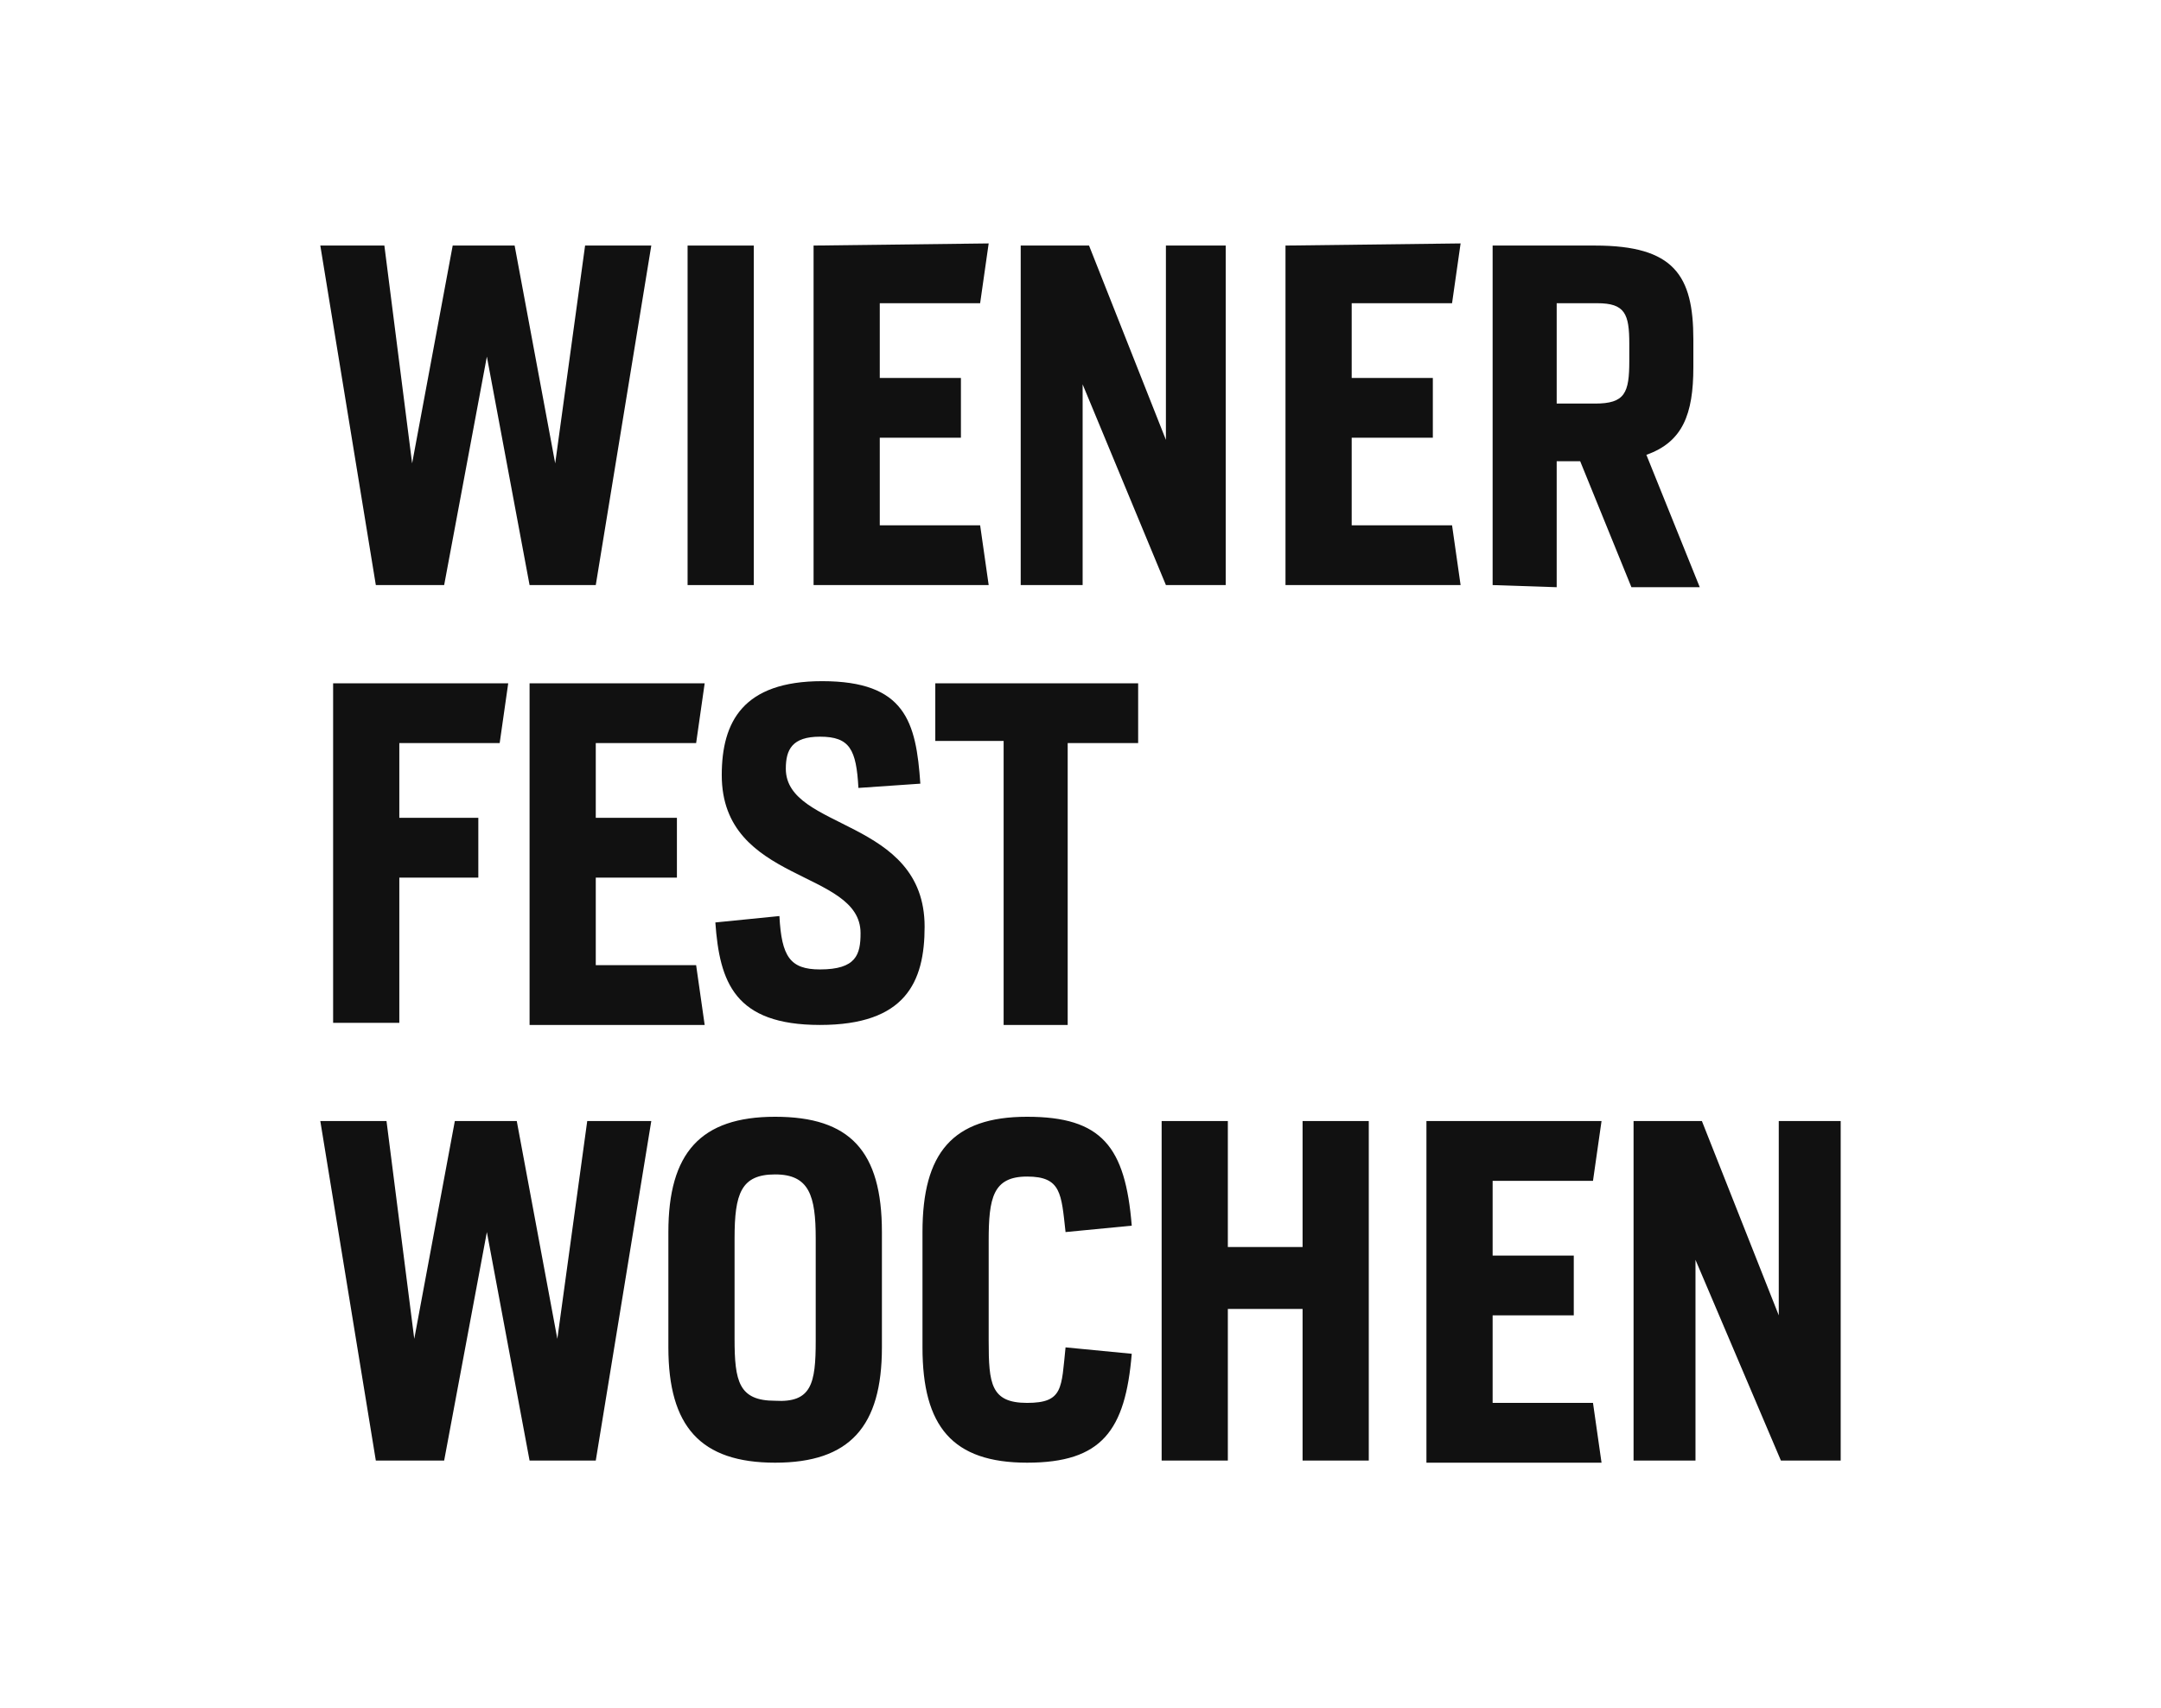
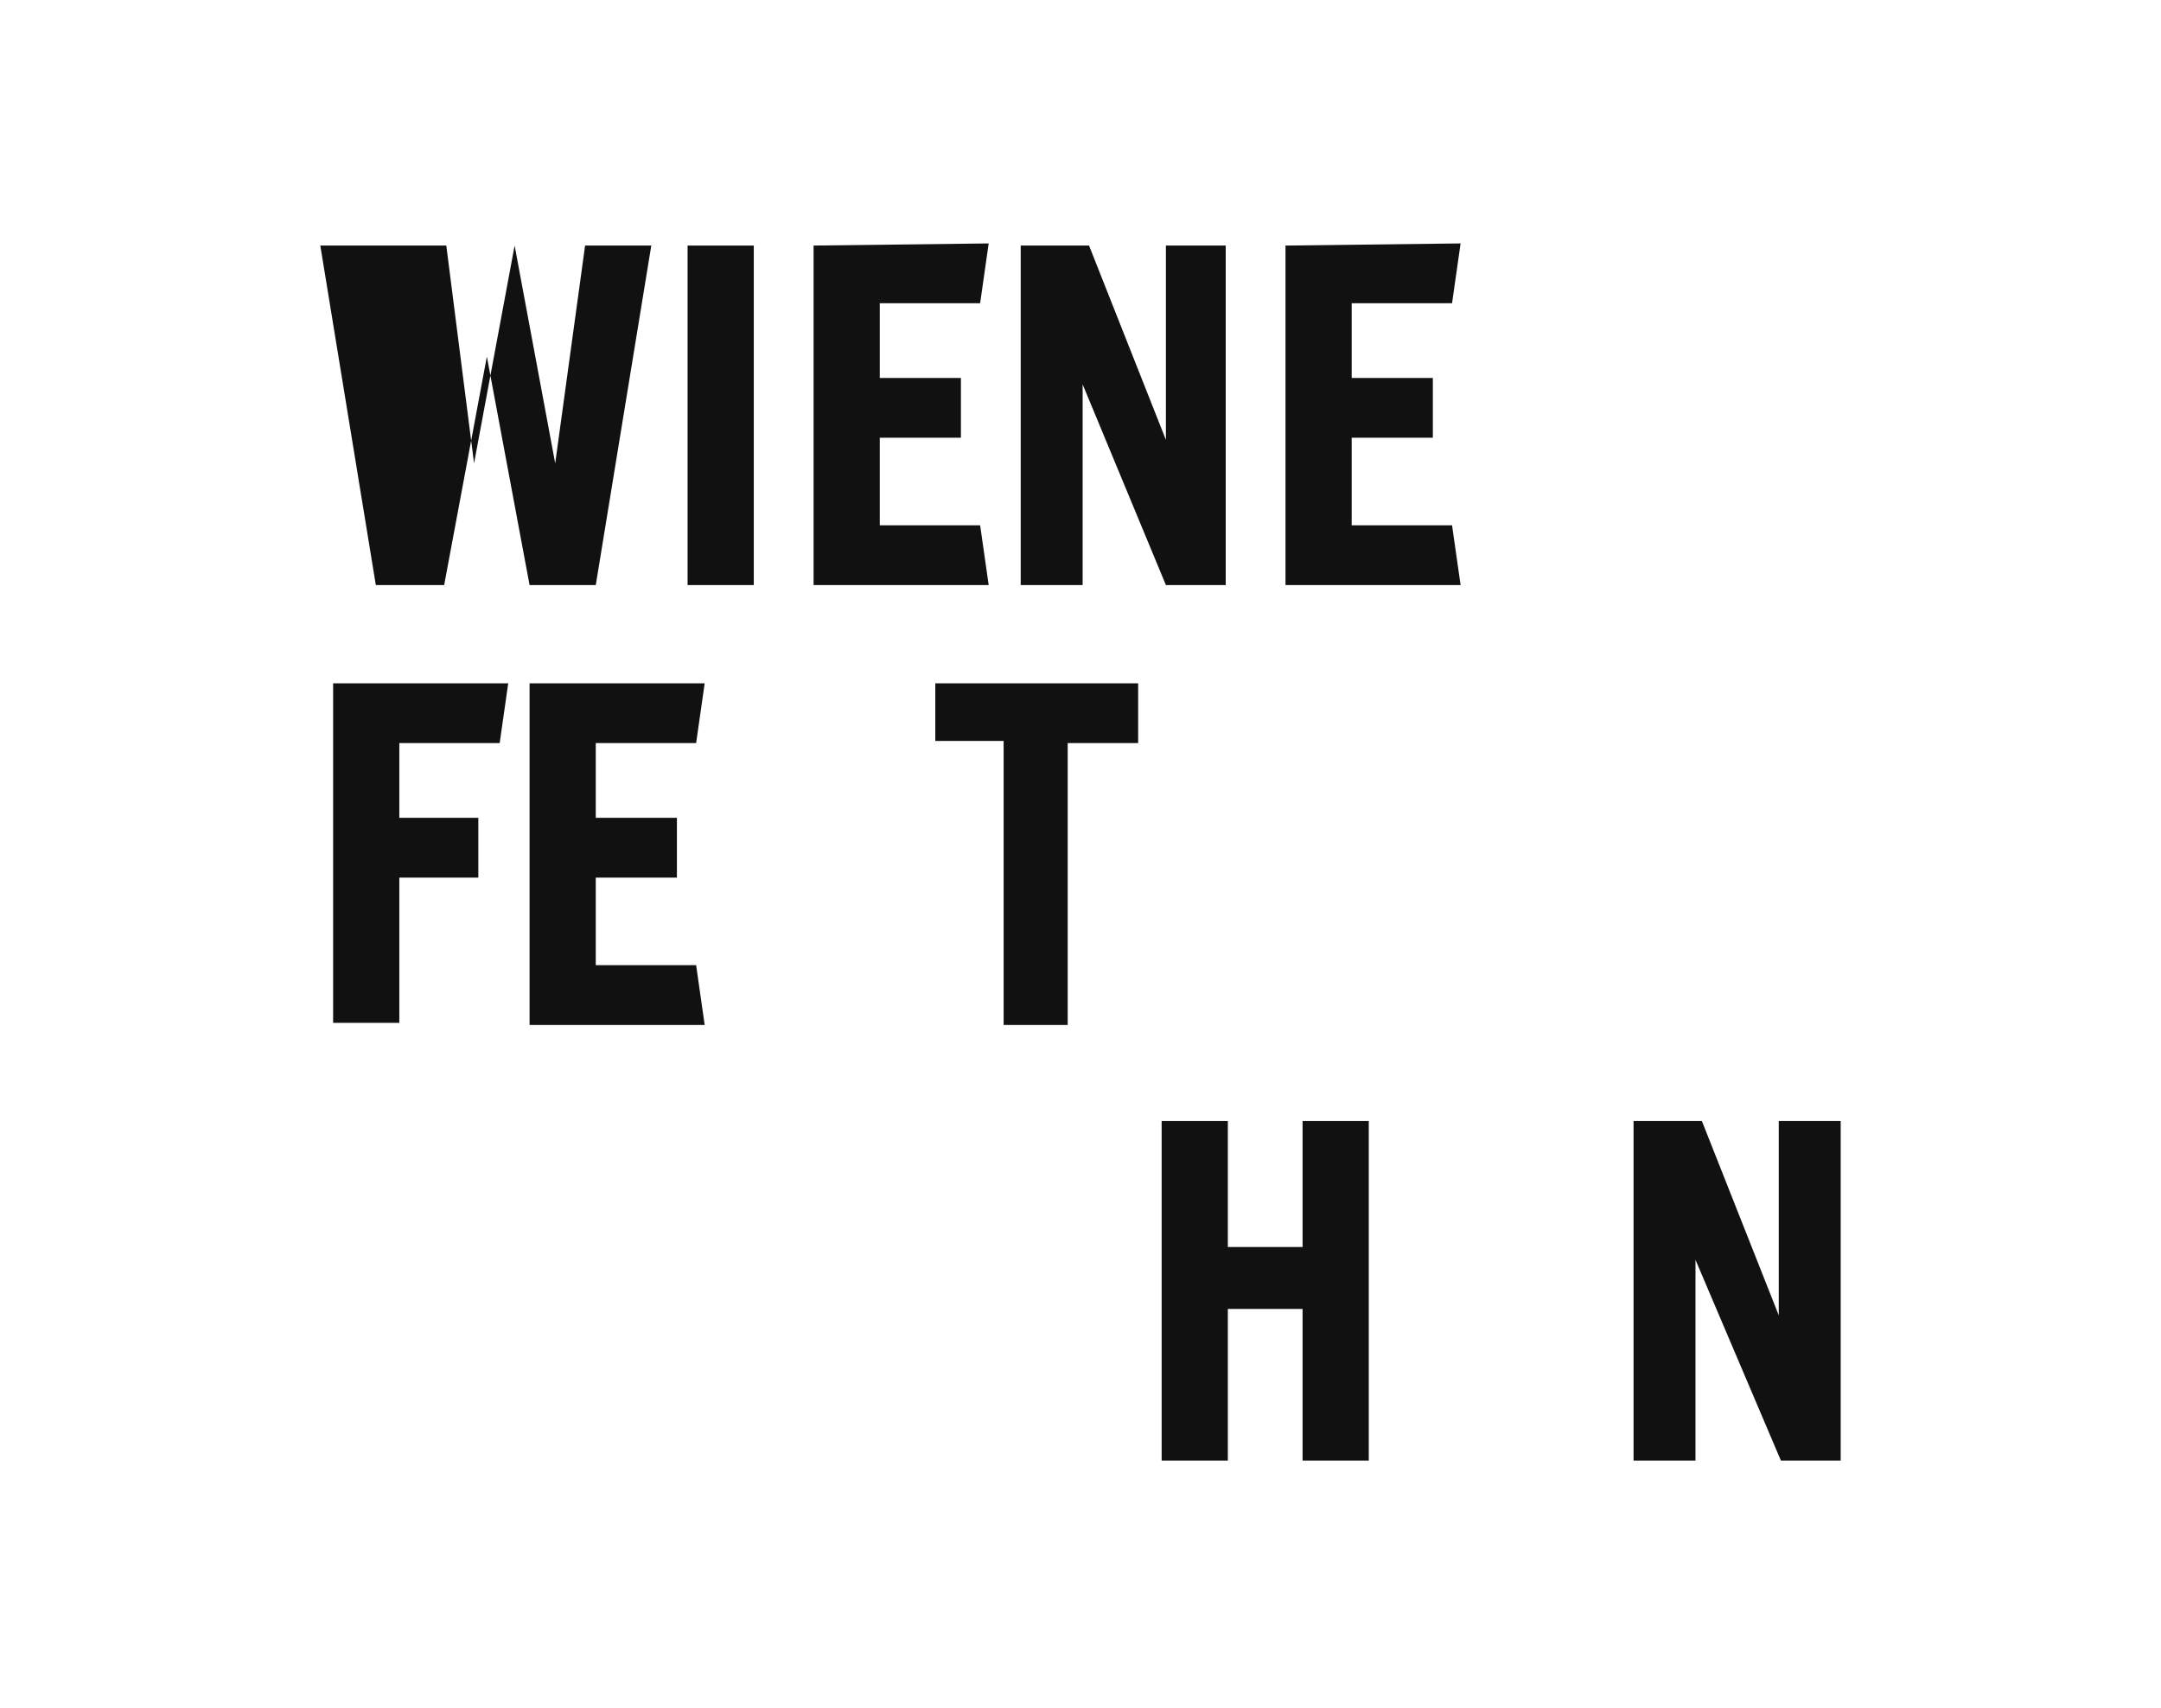
<svg xmlns="http://www.w3.org/2000/svg" version="1.1" id="Ebene_1" x="0px" y="0px" width="101.2px" height="80px" viewBox="0 0 101.2 80" style="enable-background:new 0 0 101.2 80;" xml:space="preserve">
  <style type="text/css">
	.st0{fill:#857866;}
	.st1{fill:#0075BE;}
	.st2{fill:#FFFFFF;}
	.st3{fill:#6EC16C;}
	.st4{fill:#026234;}
	.st5{fill:#02873C;}
	.st6{fill:#35A94A;}
	.st7{fill:#220970;}
	.st8{fill:url(#SVGID_1_);}
	.st9{fill:url(#SVGID_00000075852816699027300070000002905954478482607785_);}
	.st10{fill:url(#SVGID_00000107558751552576029710000015389025156401908379_);}
	.st11{opacity:0.4;fill:url(#SVGID_00000160883800818120503840000017843232494538493593_);enable-background:new    ;}
	.st12{opacity:0.4;fill:url(#SVGID_00000180348305654391196030000007477974519439612317_);enable-background:new    ;}
	.st13{fill:#565F64;}
	.st14{fill:url(#SVGID_00000041978755593746249800000012633542577676056966_);}
	.st15{fill:#A4AAAE;fill-opacity:0.6;}
	.st16{fill:#333E46;}
	.st17{fill:url(#SVGID_00000181779394556343359850000010576944340367517886_);}
	.st18{fill:url(#SVGID_00000159457097804475460150000005956793924213583495_);fill-opacity:0.8;}
	.st19{opacity:0.8;fill:url(#SVGID_00000158709995028303157310000007200370060540382857_);enable-background:new    ;}
	.st20{fill:url(#SVGID_00000100356455522445334060000014910332628292720823_);}
	.st21{fill:url(#SVGID_00000147940098805896726300000000881463509083249840_);}
	.st22{fill:url(#SVGID_00000021840910234668530890000008964077562360297899_);}
	.st23{fill:url(#SVGID_00000093170013690015137360000016280942082424275610_);}
	.st24{fill:url(#SVGID_00000116224114108287698010000000359212180132626842_);}
	.st25{fill:url(#SVGID_00000039834046322997840010000015254919589239563927_);}
	.st26{fill:#FBFBFB;}
	.st27{fill:#333F47;}
	.st28{fill:#DB211B;}
	.st29{fill:#5EB63C;}
	.st30{fill:#1D1D1B;}
	.st31{fill:#D0043C;}
	.st32{fill:#706F6F;}
	.st33{fill:#CE181C;}
	.st34{fill:#FFDD06;}
	.st35{fill:#E30613;}
	.st36{fill:#004C93;}
	.st37{fill:#1B1B19;}
	.st38{fill:#E30427;}
	.st39{fill:#111D4E;}
	.st40{fill:#D81E05;}
	.st41{fill:#93282C;}
	.st42{fill:#BE8828;}
	.st43{fill:#000050;}
	.st44{fill:#E30014;}
	.st45{fill:#BE9B53;}
	.st46{fill:#1E1E1E;}
	.st47{fill:#002C58;}
	.st48{fill-rule:evenodd;clip-rule:evenodd;}
	.st49{fill-rule:evenodd;clip-rule:evenodd;fill:#87888A;}
	.st50{fill:#B1B2B4;}
	.st51{fill:#E41315;}
	.st52{fill:#E21D1B;}
	.st53{fill:#E20613;}
	.st54{fill-rule:evenodd;clip-rule:evenodd;fill:#1D1D1B;}
	.st55{clip-path:url(#SVGID_00000097500060706662670070000006885762339768795307_);}
	.st56{clip-path:url(#SVGID_00000172442386002177568150000018206050829638295707_);}
	
		.st57{clip-path:url(#SVGID_00000084529585806654866380000010197019437837881245_);fill:url(#SVGID_00000101074515473001760260000002359906611167414715_);}
	.st58{fill:#00722D;}
	.st59{fill:#185383;}
	.st60{fill:#006298;}
	.st61{fill:#71B2C9;}
	.st62{fill:#0093B8;}
	.st63{fill:#67B6D0;}
	.st64{fill:#B0E566;}
	.st65{fill:#102757;}
	.st66{fill:#F9B000;}
	.st67{fill:#4691AF;}
	.st68{fill:#46AF2D;}
	.st69{fill:#009982;}
	.st70{fill:none;stroke:#1D1D1B;stroke-width:0.129;stroke-miterlimit:3.864;}
	.st71{fill:#BB0A3B;}
	.st72{fill:#3C3C3B;}
	.st73{fill-rule:evenodd;clip-rule:evenodd;fill:#111111;}
	.st74{fill:#1C1C1C;}
	.st75{fill:#575756;}
	.st76{fill-rule:evenodd;clip-rule:evenodd;fill:#003E22;}
	.st77{fill:#003E22;}
	.st78{fill:#E1501A;}
	.st79{fill:#00589A;}
	.st80{fill:#FFD400;}
	.st81{fill:#FFD200;}
	.st82{fill:#D90F18;}
	.st83{fill:none;stroke:#D90F18;stroke-width:0.58;stroke-miterlimit:3.864;}
	.st84{fill:#696A6B;}
	.st85{fill:#009FE3;}
	.st86{fill:none;stroke:#009FE3;stroke-width:1.065;stroke-miterlimit:3.864;}
	.st87{fill:#A7A8AA;}
	.st88{fill:#ECEDED;}
	.st89{fill:#C1002A;}
	.st90{fill:#14E1A7;}
	.st91{fill:#CF003D;}
	.st92{fill:#B9B100;}
	.st93{fill:#009843;}
	.st94{fill:#F0C800;}
	.st95{fill:#E50046;}
	.st96{fill-rule:evenodd;clip-rule:evenodd;fill:#222435;}
	.st97{fill:#222435;}
	.st98{clip-path:url(#SVGID_00000029019298069772631830000002102226501930109071_);}
	.st99{clip-path:url(#SVGID_00000138563180323274695070000012867610272507556524_);}
	.st100{fill:#1A5B21;}
</style>
  <g>
-     <path class="st73" d="M27.4,11.5l-1.4,10.2l-1.9-10.2h-2.9l-1.9,10.2l-1.3-10.2H15l2.6,15.9h3.2l2-10.7l2,10.7h3.1l2.6-15.9   L27.4,11.5z" />
+     <path class="st73" d="M27.4,11.5l-1.4,10.2l-1.9-10.2l-1.9,10.2l-1.3-10.2H15l2.6,15.9h3.2l2-10.7l2,10.7h3.1l2.6-15.9   L27.4,11.5z" />
    <path class="st73" d="M32.2,27.4h3.1V11.5h-3.1V27.4z" />
    <path class="st73" d="M38.1,11.5l0,15.9h8.2l-0.4-2.8h-4.7v-4.1H45v-2.8h-3.8v-3.5h4.7l0.4-2.8L38.1,11.5z" />
    <path class="st73" d="M54.6,11.5v9.1L51,11.5h-3.2l0,15.9h2.9V18l3.9,9.4h2.8V11.5L54.6,11.5z" />
    <path class="st73" d="M60.2,11.5v15.9h8.2l-0.4-2.8h-4.7v-4.1h3.8v-2.8h-3.8v-3.5H68l0.4-2.8L60.2,11.5z" />
-     <path class="st73" d="M74.7,18.9c1.4,0,1.6-0.5,1.6-2v-0.8c0-1.4-0.2-1.9-1.5-1.9h-1.9v4.7L74.7,18.9z M69.9,27.4V11.5h4.8   c3.7,0,4.6,1.4,4.6,4.4v1.3c0,2.2-0.5,3.5-2.2,4.1l2.5,6.2h-3.2l-2.4-5.9h-1.1v5.9L69.9,27.4z" />
    <path class="st73" d="M15.6,32h8.2l-0.4,2.8h-4.7v3.5h3.7v2.8h-3.7v6.8h-3.1V32z" />
    <path class="st73" d="M24.8,32h8.2l-0.4,2.8h-4.7v3.5h3.8v2.8h-3.8v4.1h4.7l0.4,2.8h-8.2L24.8,32z" />
-     <path class="st73" d="M33.5,43.2l3-0.3c0.1,1.9,0.5,2.5,1.9,2.5c1.7,0,1.9-0.7,1.9-1.7c0-3-6.5-2.3-6.5-7.4c0-2.5,1-4.4,4.7-4.4   c3.9,0,4.4,1.9,4.6,4.8l-2.9,0.2c-0.1-1.8-0.4-2.4-1.8-2.4c-1.3,0-1.6,0.6-1.6,1.5c0,2.9,6.5,2.3,6.5,7.4c0,2.6-0.9,4.6-4.9,4.6   S33.7,46,33.5,43.2" />
    <path class="st73" d="M47,34.7h-3.2V32h9.5v2.8H50v13.2H47V34.7z" />
-     <path class="st73" d="M15,52.5h3.1l1.3,10.2l1.9-10.2h2.9l1.9,10.2l1.4-10.2h3l-2.6,15.9h-3.1l-2-10.7h0l-2,10.7h-3.2L15,52.5z" />
-     <path class="st73" d="M38.2,62.8V58c0-2-0.3-3-1.9-3s-1.9,0.9-1.9,3v4.7c0,2,0.2,2.9,1.9,2.9C38,65.7,38.2,64.8,38.2,62.8    M31.3,63.1v-5.4c0-3.7,1.5-5.4,5-5.4s5,1.6,5,5.4v5.4c0,3.7-1.5,5.4-5,5.4C32.8,68.5,31.3,66.8,31.3,63.1 M43.2,63.1v-5.4   c0-3.7,1.4-5.4,4.9-5.4c3.5,0,4.6,1.4,4.9,5.1l-3.1,0.3c-0.2-1.8-0.2-2.6-1.8-2.6c-1.6,0-1.8,1-1.8,3v4.7c0,2,0.1,2.9,1.8,2.9   c1.7,0,1.6-0.7,1.8-2.6l3.1,0.3c-0.3,3.6-1.4,5.1-4.9,5.1C44.6,68.5,43.2,66.8,43.2,63.1" />
    <path class="st73" d="M54.4,52.5h3.1v5.9H61v-5.9h3.1v15.9H61v-7.1h-3.5v7.1h-3.1V52.5z" />
-     <path class="st73" d="M66.8,52.5h8.2l-0.4,2.8h-4.7v3.5h3.8v2.8h-3.8v4.1h4.7l0.4,2.8h-8.2L66.8,52.5z" />
    <path class="st73" d="M76.5,52.5h3.2l3.6,9.1v-9.1h2.9v15.9h-2.8L79.4,59h0v9.4h-2.9L76.5,52.5z" />
  </g>
</svg>